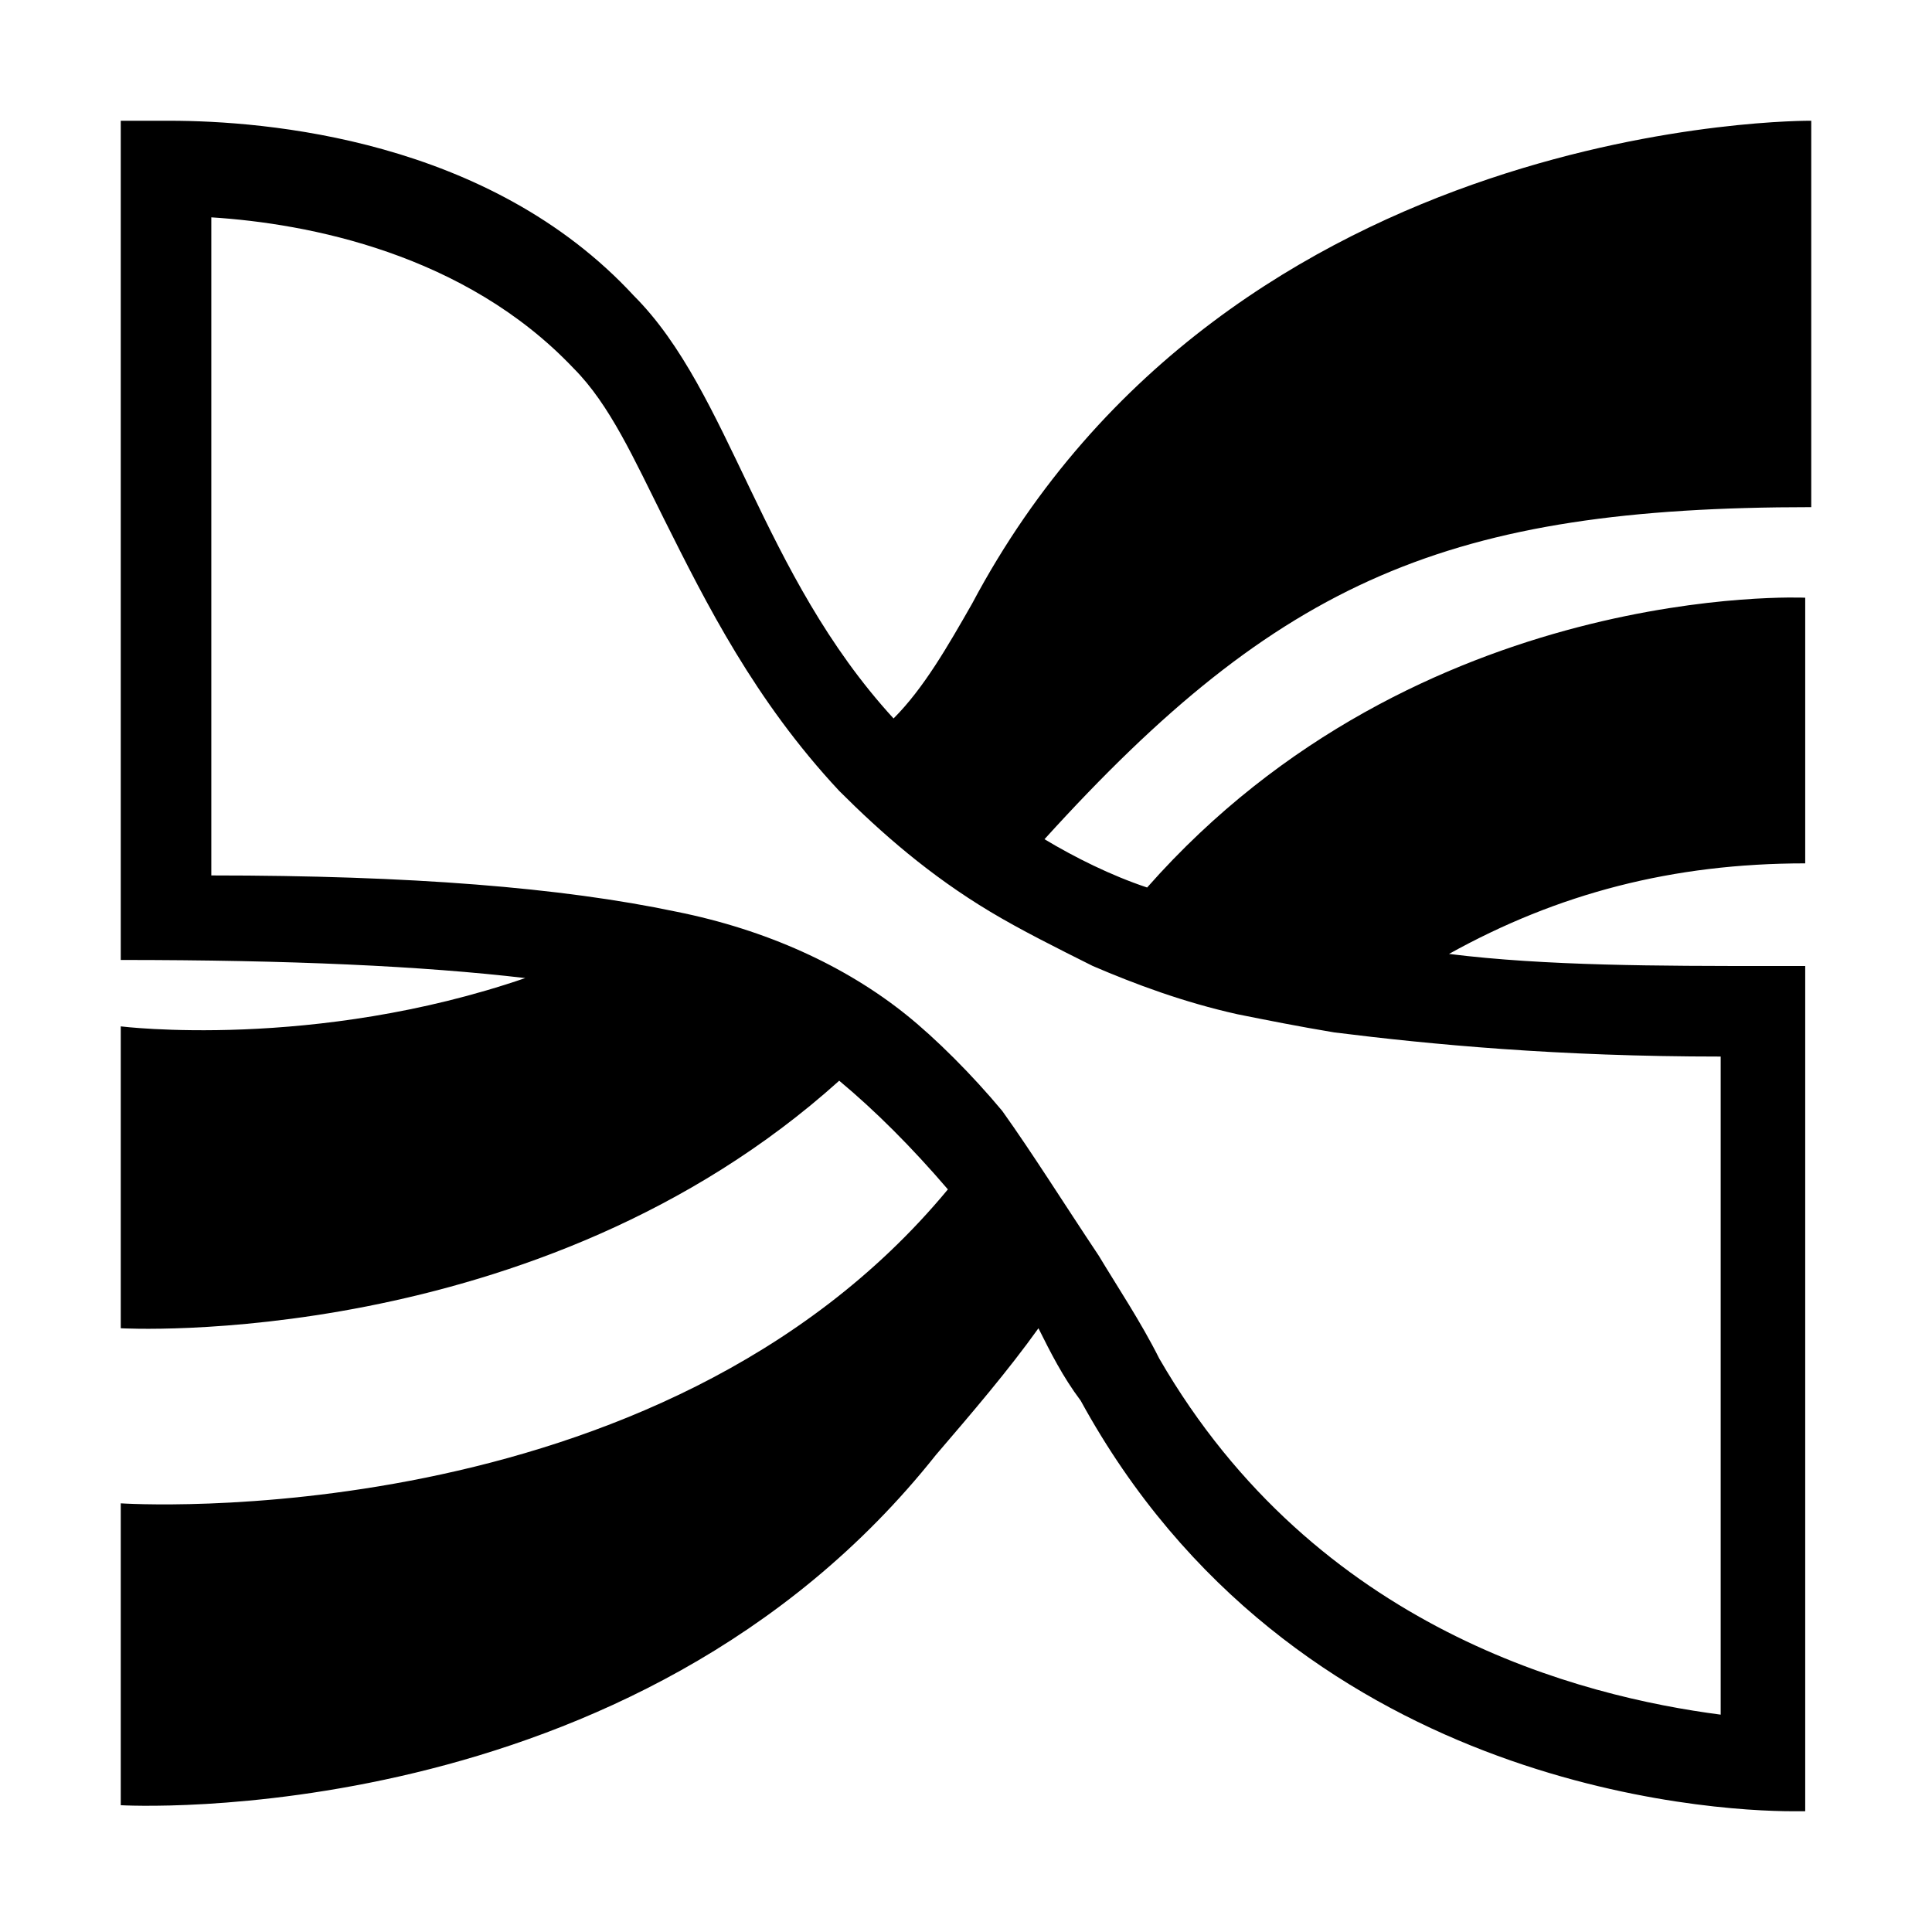
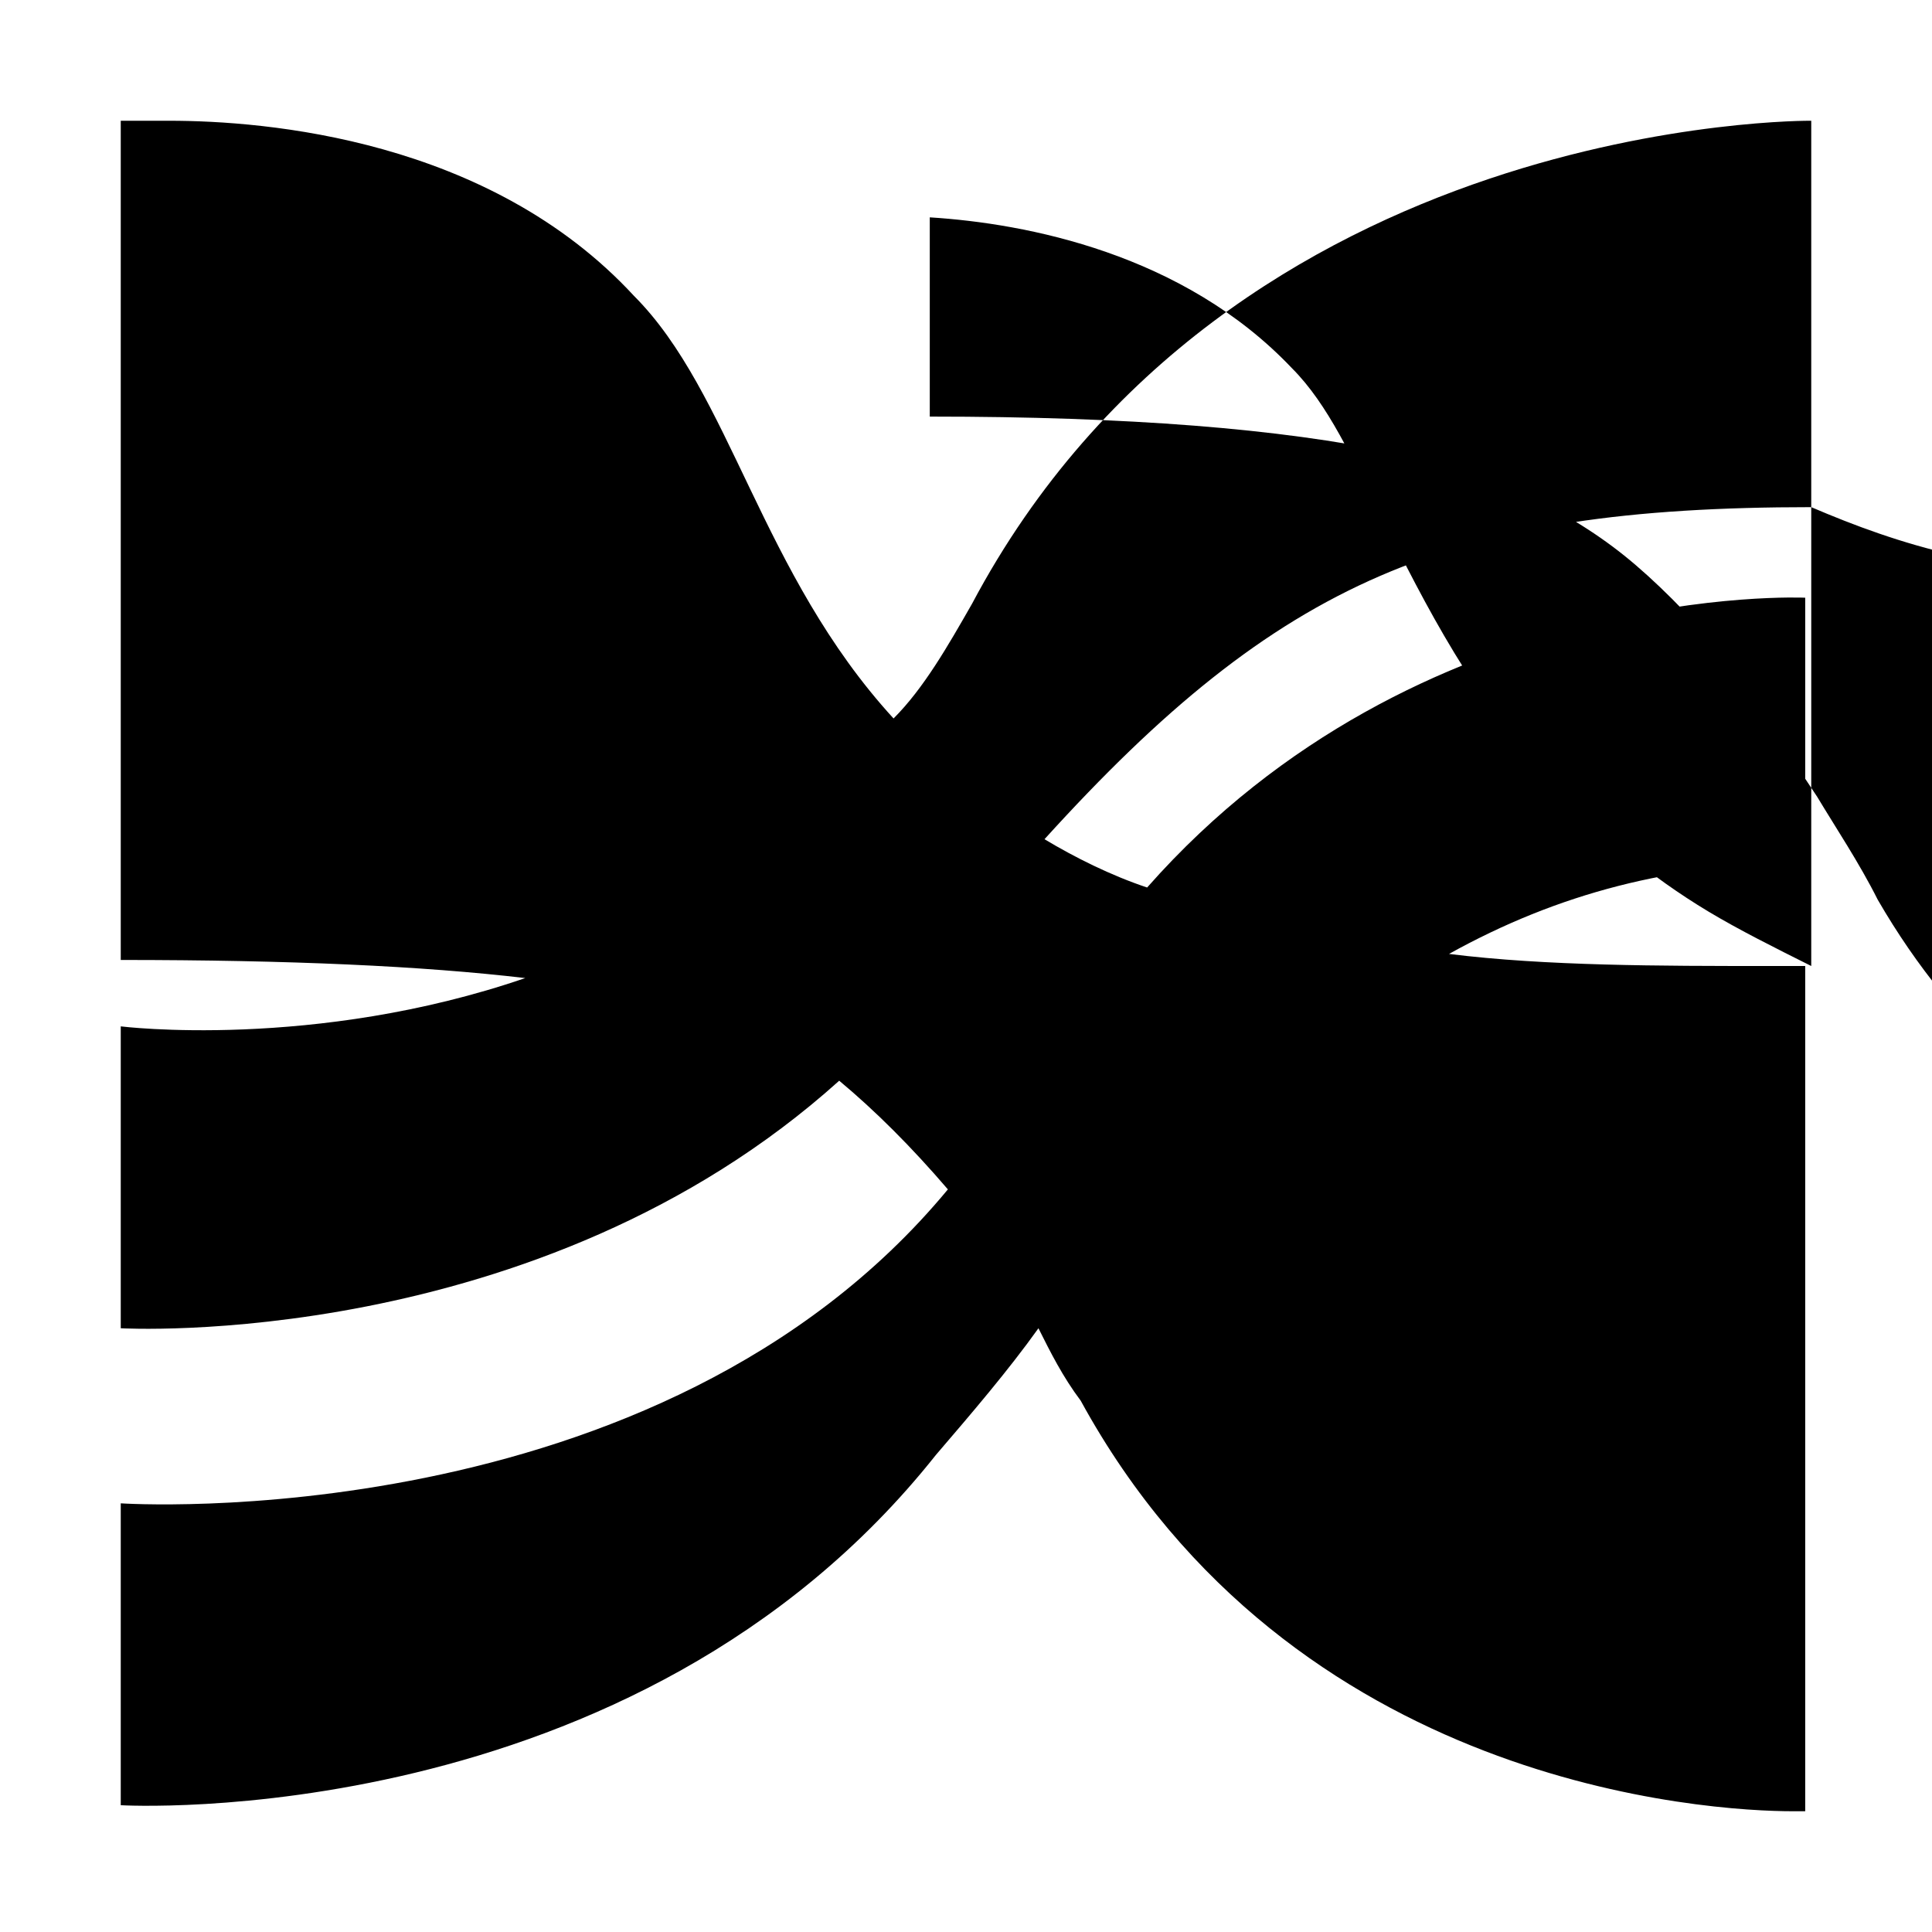
<svg xmlns="http://www.w3.org/2000/svg" style="enable-background:new 0 0 32 32" viewBox="0 0 32 32">
  <style />
-   <path d="M30 8.4V2s-9.6-.1-13.9 8c-.4.7-.8 1.4-1.3 1.9-2.2-2.4-2.7-5.4-4.3-7C8.1 2.3 4.4 2 2.8 2H2v13.9c2.8 0 5 .1 6.7.3C5.2 17.4 2 17 2 17v5s6.9.4 11.9-4.1c.6.5 1.2 1.1 1.8 1.8C10.9 25.5 2 24.9 2 24.9v5s8.5.5 13.5-5.8c.6-.7 1.2-1.4 1.7-2.1.2.4.4.8.7 1.2 3.5 6.4 10.4 6.8 11.8 6.8h.2V16h-.6c-1.8 0-3.7 0-5.3-.2 1.8-1 3.7-1.5 5.9-1.5V9.9s-6.4-.3-10.9 4.8c-.6-.2-1.2-.5-1.7-.8C21.2 9.6 24 8.4 30 8.4zM18.1 16c.7.3 1.5.6 2.4.8.5.1 1 .2 1.6.3 1.6.2 3.7.4 6.4.4v10.9c-2.3-.3-6.7-1.4-9.3-5.9-.3-.6-.7-1.2-1-1.7-.6-.9-1.1-1.7-1.6-2.4-.5-.6-1.1-1.2-1.6-1.6-1-.8-2.3-1.4-3.8-1.7-1.9-.4-4.4-.6-7.7-.6V3.6c1.6.1 4.2.6 6 2.5.6.6 1 1.5 1.5 2.5.7 1.4 1.5 3 2.9 4.5.7.7 1.5 1.4 2.5 2 .5.3 1.1.6 1.7.9z" id="icon" />
+   <path d="M30 8.4V2s-9.6-.1-13.9 8c-.4.7-.8 1.4-1.3 1.9-2.2-2.4-2.7-5.4-4.3-7C8.1 2.3 4.4 2 2.8 2H2v13.9c2.8 0 5 .1 6.7.3C5.2 17.4 2 17 2 17v5s6.9.4 11.9-4.1c.6.5 1.2 1.1 1.8 1.8C10.9 25.5 2 24.9 2 24.9v5s8.5.5 13.5-5.8c.6-.7 1.2-1.4 1.7-2.1.2.4.4.8.7 1.2 3.5 6.4 10.4 6.8 11.8 6.8h.2V16h-.6c-1.8 0-3.7 0-5.3-.2 1.8-1 3.7-1.5 5.9-1.5V9.9s-6.4-.3-10.9 4.8c-.6-.2-1.2-.5-1.7-.8C21.2 9.6 24 8.4 30 8.4zc.7.3 1.5.6 2.4.8.5.1 1 .2 1.6.3 1.6.2 3.7.4 6.4.4v10.9c-2.3-.3-6.7-1.4-9.3-5.9-.3-.6-.7-1.2-1-1.7-.6-.9-1.1-1.7-1.6-2.4-.5-.6-1.1-1.2-1.6-1.6-1-.8-2.3-1.4-3.8-1.7-1.9-.4-4.4-.6-7.7-.6V3.6c1.6.1 4.2.6 6 2.5.6.6 1 1.5 1.5 2.5.7 1.4 1.5 3 2.9 4.5.7.7 1.5 1.4 2.5 2 .5.3 1.1.6 1.7.9z" id="icon" />
</svg>